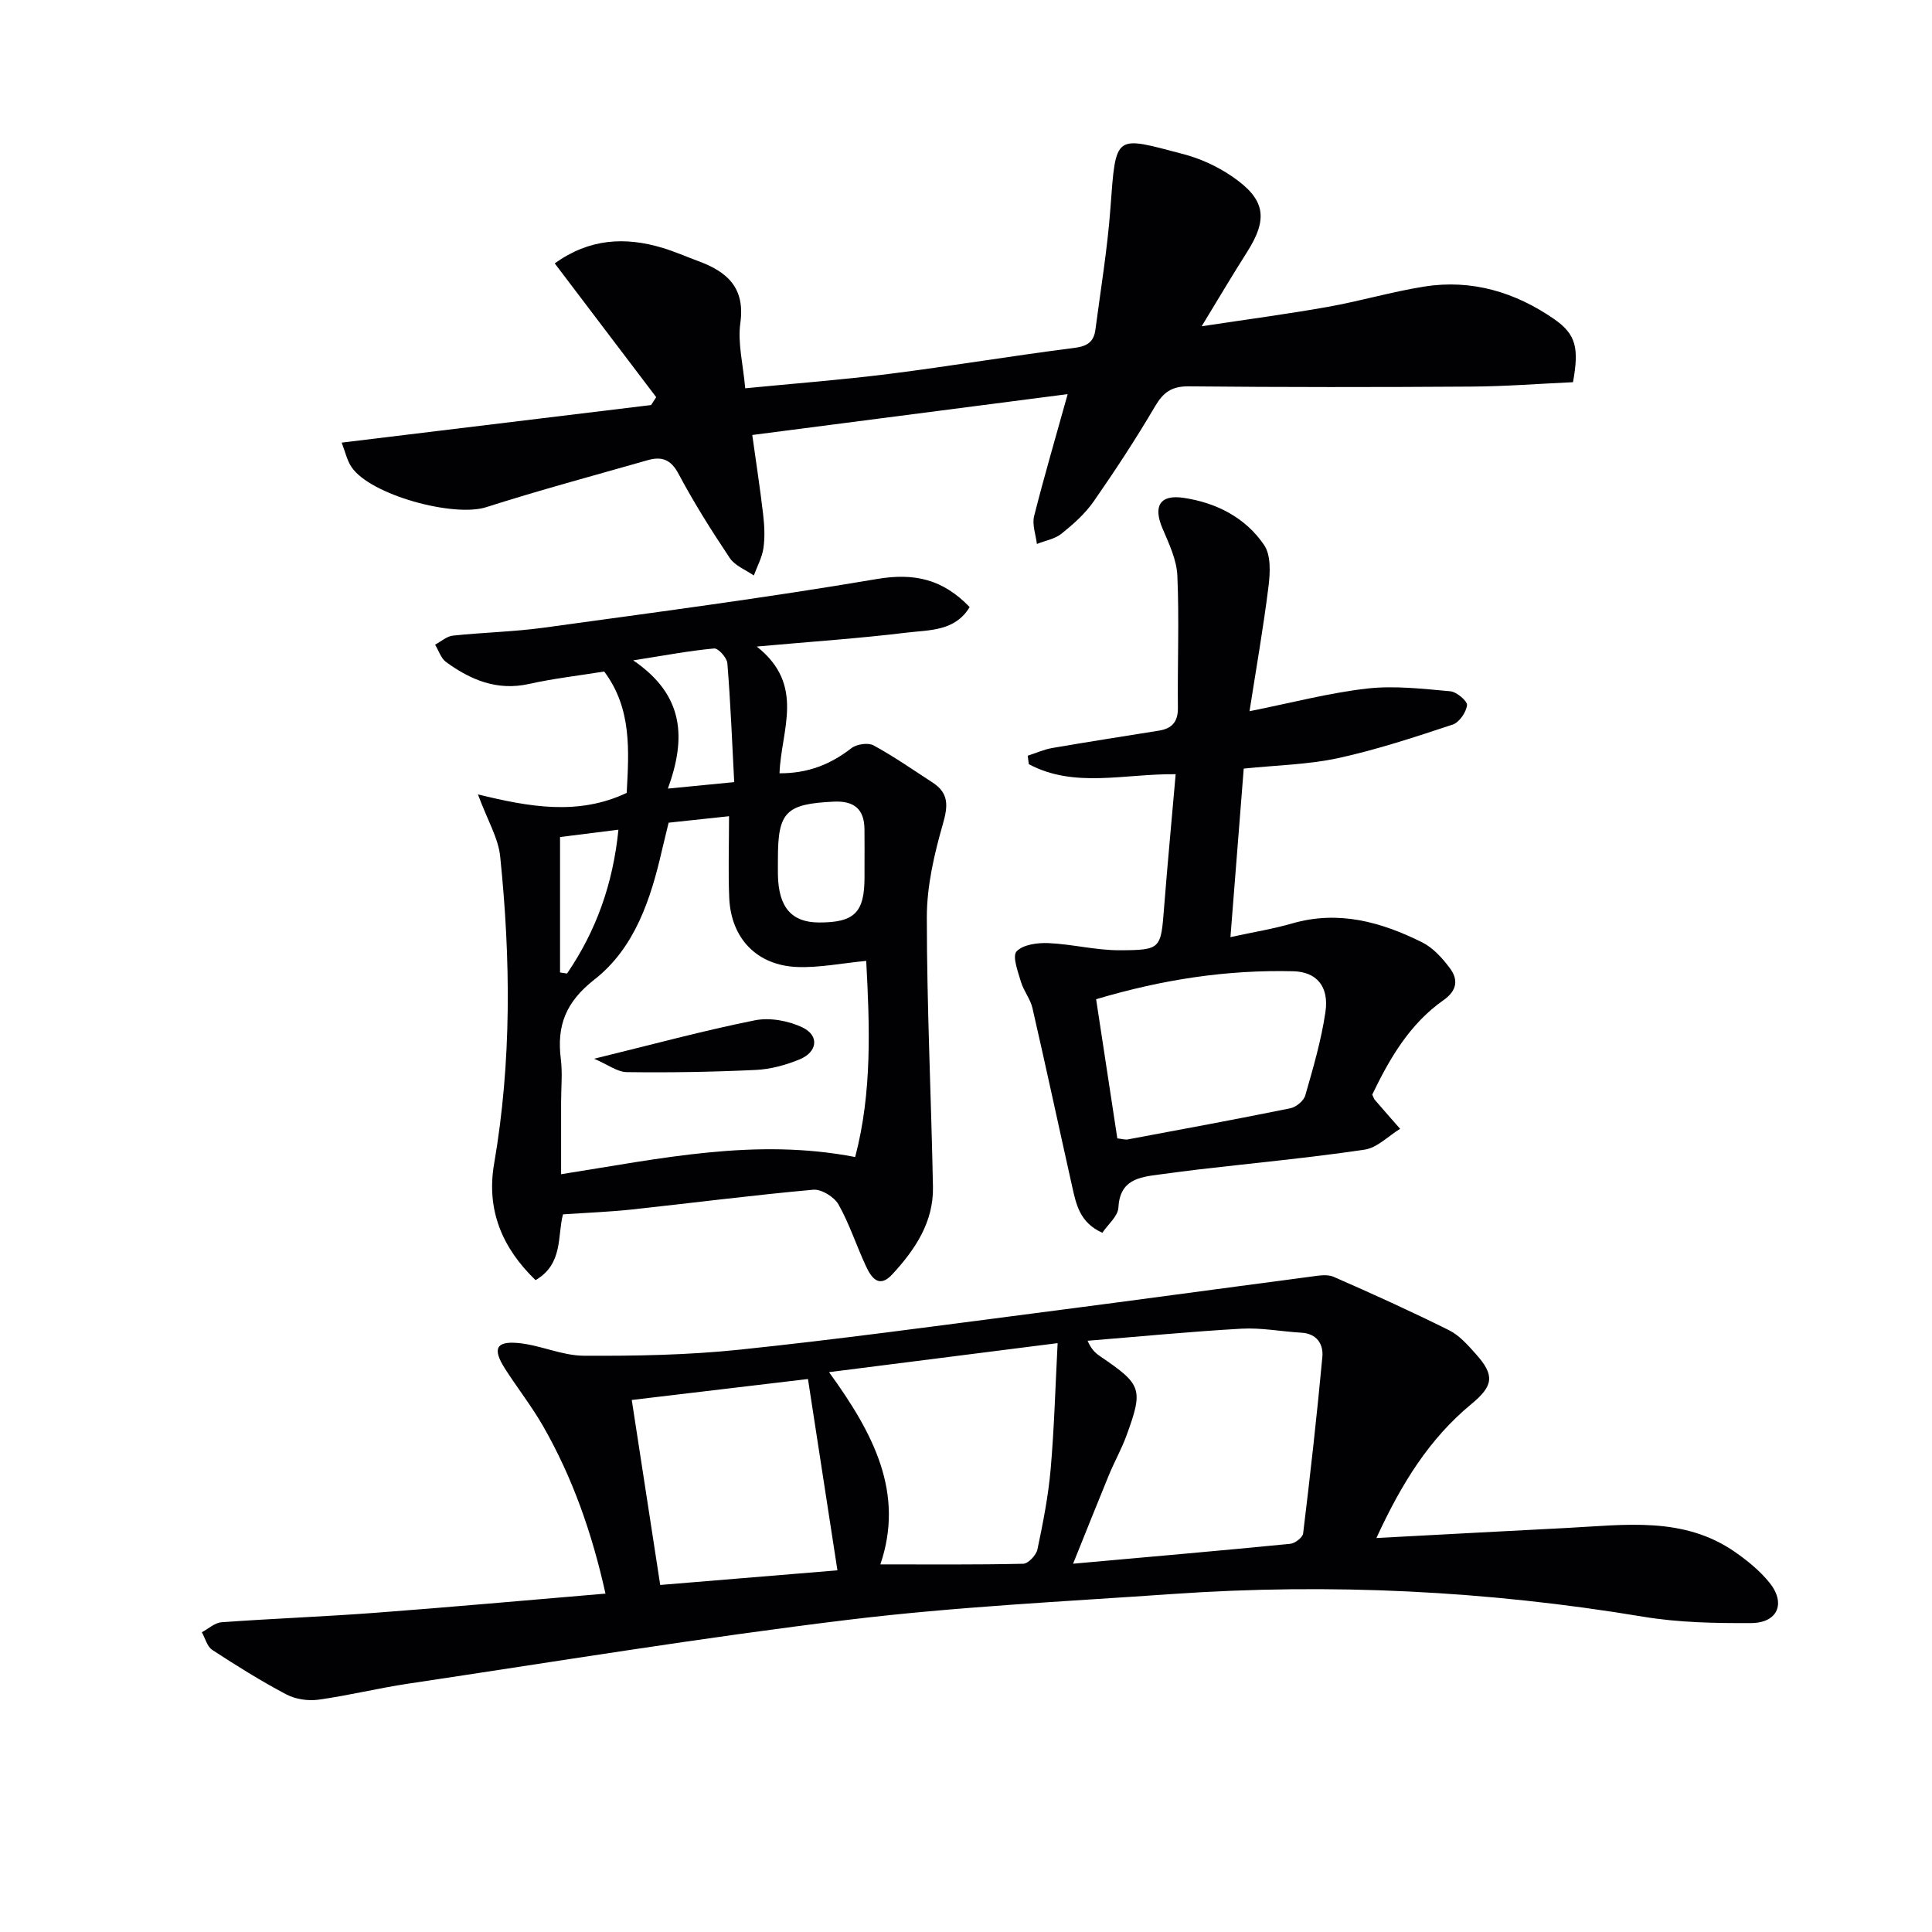
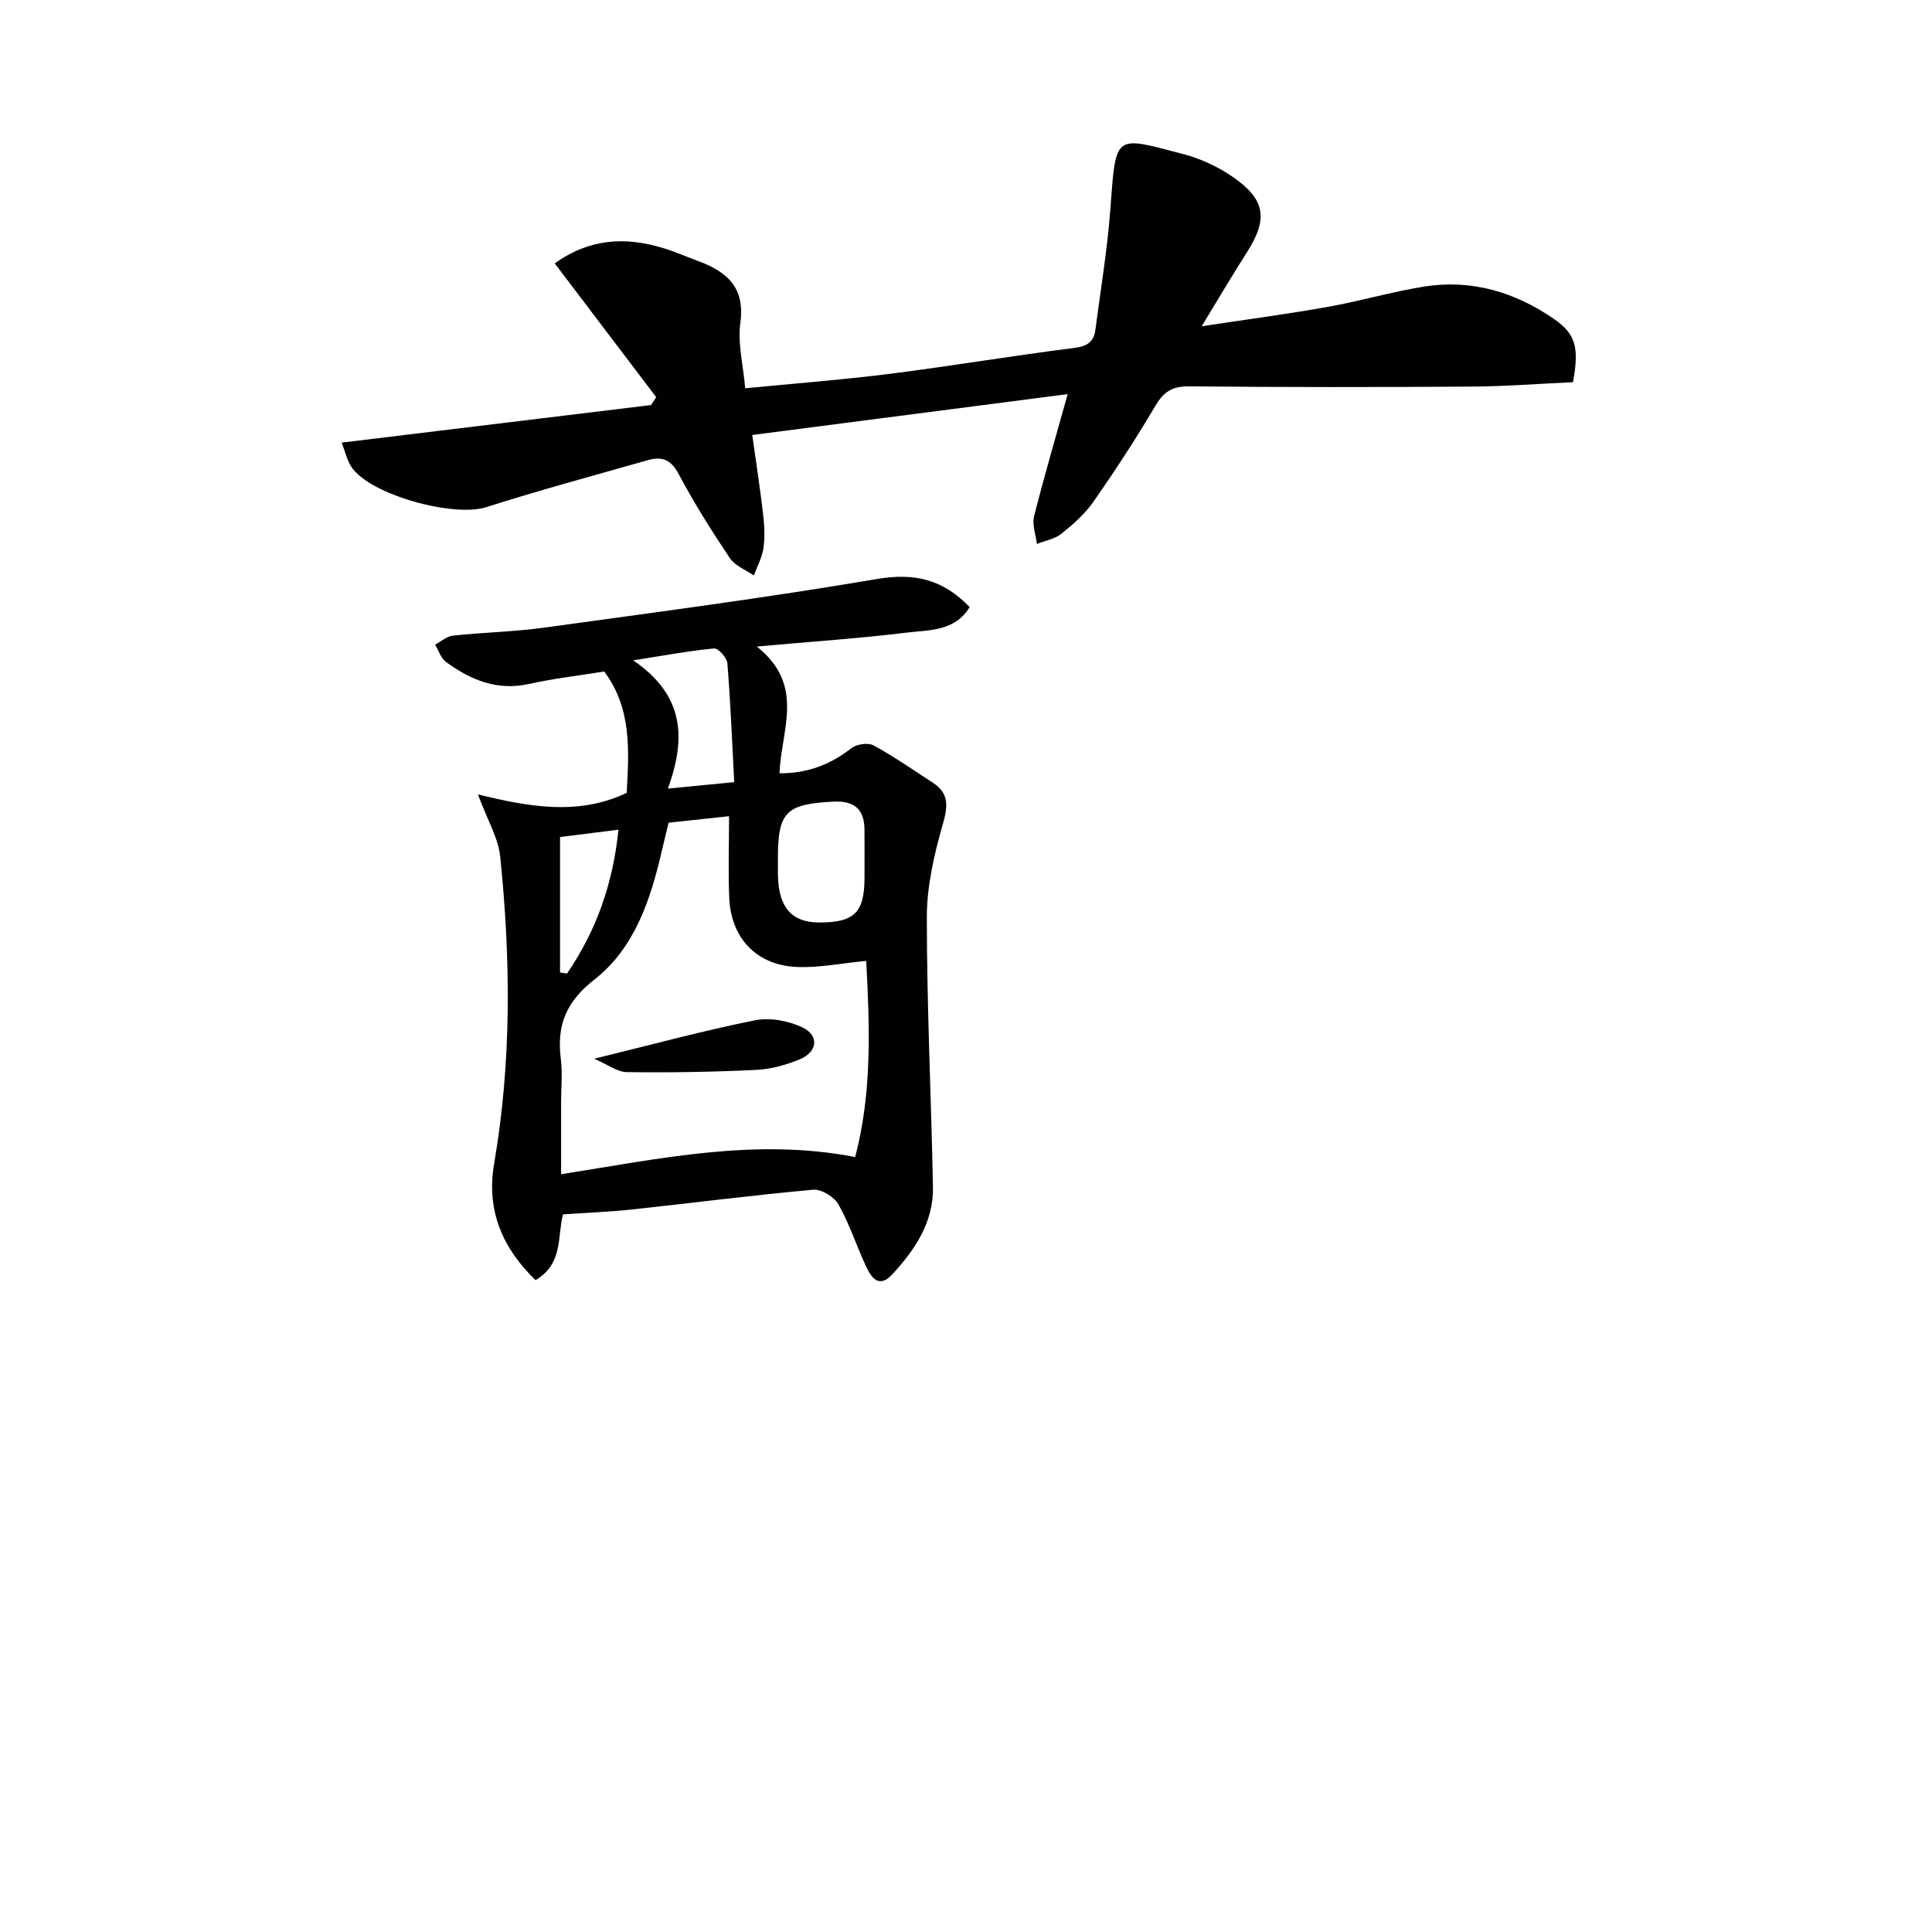
<svg xmlns="http://www.w3.org/2000/svg" enable-background="new 0 0 400 400" viewBox="0 0 400 400">
  <g fill="#010104">
-     <path d="m284.97 318.43c13.99-.74 26.76-1.44 39.53-2.09 11.92-.61 24.06-2.46 34.77 5.02 2.56 1.79 5.08 3.85 7.04 6.26 3.5 4.29 1.78 8.39-3.76 8.42-7.45.04-15.02-.1-22.35-1.32-32.31-5.38-64.77-6.97-97.42-4.7-22.38 1.56-44.83 2.63-67.08 5.33-30.47 3.7-60.79 8.69-91.16 13.23-6.23.93-12.37 2.46-18.6 3.32-2.15.3-4.76-.09-6.66-1.09-5.27-2.78-10.35-5.96-15.34-9.22-1.06-.69-1.45-2.4-2.15-3.65 1.36-.72 2.67-1.97 4.08-2.07 10.61-.77 21.25-1.16 31.86-1.96 15.7-1.18 31.39-2.6 47.63-3.97-2.82-12.67-6.84-24.03-12.88-34.61-2.38-4.17-5.39-7.98-7.98-12.05-2.55-4.02-1.82-5.65 2.81-5.22 4.57.43 9.05 2.61 13.57 2.63 10.73.06 21.53-.14 32.2-1.25 20.32-2.12 40.57-4.89 60.83-7.51 19.11-2.46 38.2-5.08 57.3-7.59 1.62-.21 3.51-.59 4.89.01 8.05 3.51 16.05 7.15 23.91 11.06 2.15 1.07 3.92 3.1 5.57 4.95 3.9 4.36 3.66 6.53-.93 10.32-8.67 7.15-14.43 16.34-19.68 27.75zm-62.8 5.32c15.91-1.43 30.45-2.69 44.97-4.12.98-.1 2.56-1.31 2.66-2.15 1.48-12.17 2.85-24.35 3.98-36.55.24-2.61-1.11-4.83-4.36-5.01-4.13-.24-8.28-1.06-12.38-.83-10.64.6-21.25 1.64-31.87 2.5.88 1.99 1.79 2.67 2.73 3.3 8.49 5.78 8.84 6.69 5.33 16.32-1.02 2.79-2.5 5.42-3.64 8.17-2.38 5.79-4.69 11.61-7.42 18.37zm-39.9.14c10.04 0 19.81.09 29.57-.13 1.04-.02 2.7-1.78 2.95-2.97 1.16-5.5 2.25-11.05 2.74-16.64.74-8.5.97-17.05 1.44-26.07-16.2 2.06-31.44 3.99-47.33 6.01 9.21 12.69 15.67 24.99 10.63 39.8zm-14.99-38.38c-12.11 1.44-24.05 2.86-36.48 4.34 2 13.03 3.91 25.41 5.89 38.3 12.45-1.03 24.55-2.03 36.69-3.03-2.09-13.58-4.03-26.2-6.1-39.61z" />
-     <path d="m98.95 164.47c10.57 2.59 20.73 4.45 30.8-.31.46-8.65 1.11-17.45-4.66-25.13-5.18.84-10.42 1.43-15.54 2.57-6.62 1.48-12.1-.82-17.2-4.54-1.06-.77-1.53-2.37-2.27-3.59 1.23-.65 2.41-1.74 3.69-1.87 6.27-.67 12.61-.79 18.85-1.65 23-3.17 46.04-6.18 68.92-10.07 7.77-1.32 13.66.04 19.22 5.81-3.06 5.07-8.43 4.72-13.07 5.29-9.71 1.19-19.48 1.84-31.01 2.88 10.14 8.01 5.03 17.26 4.71 26.24 5.88.03 10.56-1.84 14.89-5.2 1.08-.84 3.45-1.19 4.57-.58 4.23 2.3 8.19 5.07 12.24 7.7 3.4 2.21 3.2 4.84 2.12 8.59-1.79 6.25-3.32 12.83-3.32 19.28 0 18.62.91 37.23 1.27 55.85.14 7.28-3.7 12.98-8.41 18.09-2.8 3.04-4.38.65-5.49-1.74-1.96-4.21-3.39-8.7-5.66-12.72-.88-1.56-3.54-3.21-5.24-3.05-12.56 1.13-25.08 2.75-37.62 4.1-4.6.49-9.23.66-14.18 1-1.19 4.42.1 10.24-5.68 13.62-6.89-6.65-10.23-14.51-8.58-24.09 3.64-21.15 3.44-42.37 1.26-63.6-.38-3.82-2.59-7.43-4.61-12.88zm39.48 5.86c-.5 2.06-.94 3.82-1.35 5.58-2.33 10.21-5.63 20.34-14.03 26.91-5.91 4.62-7.8 9.51-6.94 16.41.37 2.95.06 5.99.06 8.98v14.9c20.52-3.22 40.18-7.57 60.88-3.56 3.54-13.37 3.01-27.16 2.29-40.61-5.09.49-9.67 1.43-14.2 1.27-8.41-.29-13.8-5.91-14.16-14.32-.23-5.43-.04-10.87-.04-16.9-3.92.43-7.97.86-12.51 1.34zm40.56 8.78c0-2.49.02-4.97-.01-7.46-.05-4.18-2.2-5.87-6.34-5.68-9.9.47-11.58 2.1-11.58 11.73 0 1.16-.02 2.32 0 3.48.14 6.68 2.84 9.79 8.49 9.81 7.36.02 9.44-2.05 9.44-9.4.01-.82.01-1.65 0-2.48zm-26.98-17.18c-.46-8.78-.77-16.71-1.42-24.62-.09-1.14-1.89-3.13-2.74-3.05-5.01.45-9.98 1.4-16.75 2.46 10.65 7.26 10.95 16.17 7.18 26.55 5-.49 9.03-.88 13.73-1.34zm-36.06 39.41c.48.07.97.14 1.45.22 5.98-8.77 9.5-18.44 10.64-29.78-4.74.59-8.75 1.1-12.09 1.52z" />
+     <path d="m98.95 164.47c10.57 2.59 20.73 4.45 30.8-.31.46-8.65 1.11-17.45-4.66-25.13-5.18.84-10.42 1.43-15.54 2.57-6.62 1.48-12.1-.82-17.2-4.54-1.06-.77-1.53-2.37-2.27-3.59 1.23-.65 2.41-1.74 3.69-1.87 6.27-.67 12.61-.79 18.85-1.65 23-3.17 46.04-6.18 68.92-10.07 7.77-1.32 13.66.04 19.22 5.81-3.06 5.07-8.43 4.72-13.07 5.29-9.71 1.19-19.48 1.84-31.01 2.88 10.14 8.01 5.03 17.26 4.71 26.24 5.88.03 10.56-1.84 14.89-5.2 1.08-.84 3.45-1.19 4.57-.58 4.23 2.3 8.19 5.07 12.24 7.7 3.4 2.21 3.2 4.84 2.12 8.59-1.79 6.25-3.32 12.83-3.32 19.28 0 18.62.91 37.23 1.27 55.85.14 7.28-3.7 12.98-8.41 18.09-2.8 3.04-4.38.65-5.49-1.74-1.96-4.21-3.39-8.7-5.66-12.72-.88-1.56-3.54-3.21-5.24-3.05-12.56 1.13-25.08 2.75-37.62 4.1-4.6.49-9.23.66-14.18 1-1.19 4.42.1 10.24-5.68 13.62-6.89-6.65-10.23-14.51-8.58-24.09 3.64-21.15 3.44-42.37 1.26-63.6-.38-3.82-2.59-7.43-4.61-12.88zm39.48 5.86c-.5 2.06-.94 3.82-1.35 5.58-2.33 10.21-5.63 20.34-14.03 26.91-5.91 4.62-7.8 9.51-6.94 16.41.37 2.95.06 5.99.06 8.98v14.9c20.52-3.22 40.18-7.57 60.88-3.56 3.54-13.37 3.01-27.16 2.29-40.61-5.09.49-9.67 1.43-14.2 1.27-8.41-.29-13.8-5.91-14.16-14.32-.23-5.43-.04-10.87-.04-16.9-3.92.43-7.97.86-12.51 1.34zm40.56 8.78c0-2.49.02-4.97-.01-7.46-.05-4.18-2.2-5.87-6.34-5.68-9.9.47-11.58 2.1-11.58 11.73 0 1.16-.02 2.32 0 3.48.14 6.68 2.84 9.79 8.49 9.81 7.36.02 9.44-2.05 9.44-9.4.01-.82.01-1.65 0-2.48zm-26.98-17.18c-.46-8.78-.77-16.71-1.42-24.62-.09-1.14-1.89-3.13-2.74-3.05-5.01.45-9.98 1.4-16.75 2.46 10.65 7.26 10.95 16.17 7.18 26.55 5-.49 9.03-.88 13.73-1.34m-36.06 39.41c.48.07.97.14 1.45.22 5.98-8.77 9.5-18.44 10.64-29.78-4.74.59-8.75 1.1-12.09 1.52z" />
    <path d="m221.05 81.6c-22.02 2.85-43.39 5.62-65.3 8.46.8 5.77 1.63 11.1 2.25 16.45.27 2.31.39 4.7.06 6.98-.28 1.94-1.3 3.78-1.99 5.66-1.69-1.18-3.9-2.01-4.97-3.61-3.79-5.66-7.43-11.45-10.63-17.46-1.6-3.02-3.53-3.62-6.39-2.8-11.16 3.19-22.38 6.2-33.43 9.73-6.72 2.14-23.92-2.5-27.86-8.29-.96-1.42-1.33-3.24-2.05-5.08 21.74-2.64 42.9-5.21 64.06-7.78.35-.54.71-1.09 1.06-1.63-6.99-9.22-13.98-18.43-21.01-27.7 7.2-5.17 14.59-5.53 22.29-3.22 2.54.76 4.97 1.84 7.46 2.76 5.94 2.19 9.7 5.48 8.68 12.8-.58 4.15.57 8.54 1.01 13.52 10.11-.99 20-1.74 29.82-2.98 12.82-1.62 25.58-3.77 38.4-5.39 2.68-.34 3.96-1.33 4.28-3.74 1.1-8.38 2.49-16.74 3.11-25.15 1.16-15.66.77-14.97 15.15-11.21 3.47.91 6.94 2.51 9.91 4.52 7.1 4.81 7.67 8.82 3.13 15.91-2.93 4.59-5.69 9.28-9.3 15.2 9.59-1.45 17.9-2.55 26.15-4.02 6.69-1.19 13.25-3.14 19.95-4.2 9.82-1.56 18.85 1.17 26.89 6.74 4.57 3.17 5.16 6.06 3.89 13.06-6.91.31-13.99.87-21.08.91-19.5.13-39 .14-58.49-.05-3.52-.03-5.25 1.23-6.96 4.14-3.96 6.73-8.25 13.28-12.71 19.69-1.77 2.54-4.21 4.71-6.65 6.67-1.38 1.11-3.38 1.44-5.1 2.13-.23-1.92-1.02-3.99-.58-5.75 2.07-8.21 4.46-16.31 6.95-25.27z" />
-     <path d="m257.5 159.13c-.92 11.69-1.82 23.07-2.75 34.89 4.77-1.04 8.86-1.7 12.81-2.84 9.6-2.77 18.41-.29 26.88 3.92 2.25 1.12 4.17 3.25 5.72 5.32 1.8 2.39 1.54 4.66-1.31 6.66-7.03 4.93-11.17 12.13-14.74 19.54.26.54.34.87.54 1.1 1.73 2.01 3.48 4 5.23 5.99-2.44 1.49-4.74 3.92-7.34 4.31-11.32 1.68-22.73 2.75-34.11 4.07-2.8.32-5.6.72-8.4 1.08-4.22.54-8.17 1.08-8.48 6.86-.09 1.78-2.15 3.46-3.32 5.2-4.7-2.09-5.43-5.92-6.26-9.62-2.75-12.29-5.39-24.61-8.21-36.89-.43-1.89-1.82-3.55-2.38-5.43-.62-2.11-1.83-5.31-.92-6.3 1.32-1.43 4.36-1.83 6.62-1.73 4.94.22 9.85 1.5 14.77 1.48 8.56-.03 8.49-.31 9.16-8.82.71-9.06 1.57-18.11 2.4-27.63-10.63-.12-20.98 2.97-30.41-2.08-.07-.58-.15-1.17-.22-1.75 1.7-.54 3.36-1.3 5.11-1.6 7.34-1.27 14.71-2.4 22.06-3.59 2.67-.43 3.95-1.8 3.92-4.71-.1-9.12.29-18.25-.11-27.35-.14-3.32-1.74-6.66-3.08-9.81-1.95-4.56-.57-7.06 4.35-6.33 6.77 1 12.83 4.07 16.7 9.79 1.42 2.09 1.25 5.68.91 8.47-1.05 8.49-2.54 16.93-3.94 25.92 8.74-1.75 16.46-3.79 24.31-4.69 5.67-.65 11.52.05 17.26.56 1.31.12 3.57 2.04 3.46 2.89-.18 1.48-1.61 3.56-2.97 4.01-7.85 2.59-15.74 5.21-23.8 6.96-6.25 1.34-12.79 1.45-19.46 2.15zm-30.56 47.75c1.49 9.82 2.93 19.26 4.39 28.81.93.1 1.59.32 2.19.21 11.23-2.1 22.46-4.17 33.65-6.45 1.19-.24 2.76-1.55 3.08-2.67 1.63-5.7 3.32-11.44 4.17-17.28.78-5.35-1.92-8.29-6.63-8.41-13.68-.34-27.04 1.67-40.85 5.79z" />
    <path d="m123.01 219.2c12.1-2.96 22.6-5.82 33.25-7.95 3.12-.63 7.01.08 9.92 1.49 3.5 1.69 3.06 5.08-.64 6.6-2.86 1.17-6.01 2.04-9.08 2.18-8.89.42-17.8.57-26.69.45-2-.03-3.96-1.58-6.76-2.77z" />
  </g>
</svg>